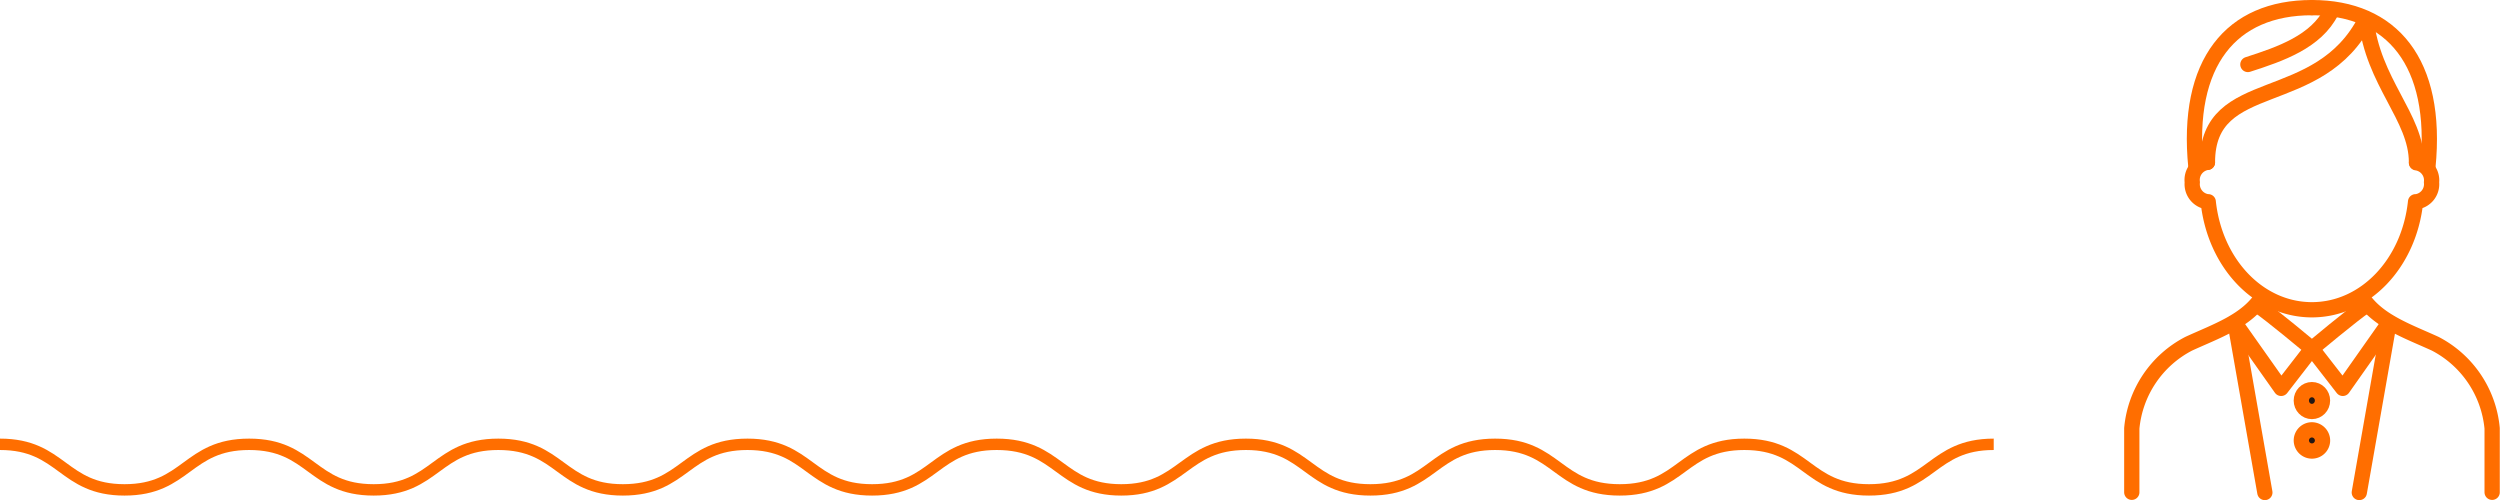
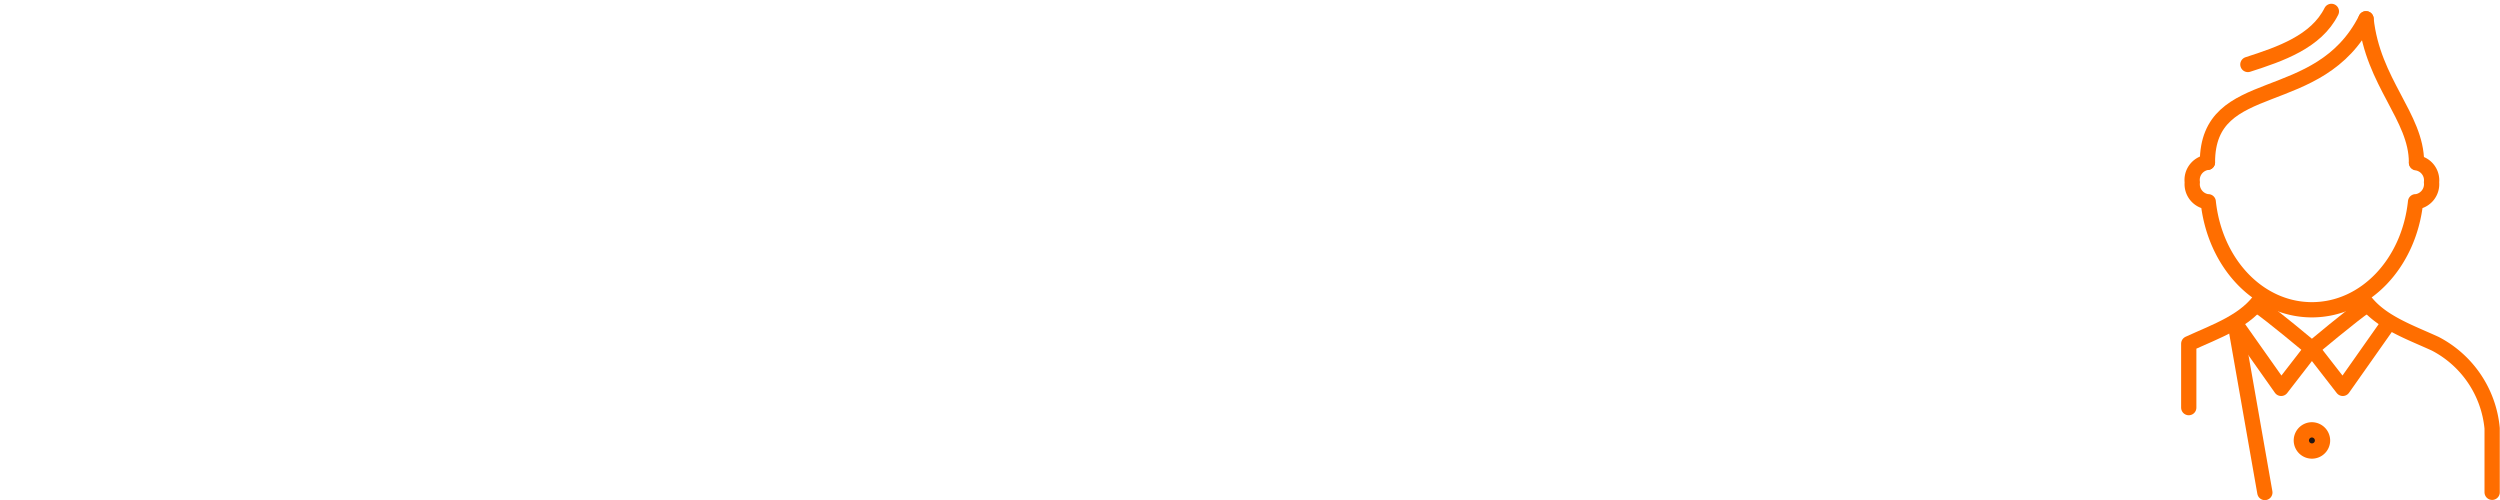
<svg xmlns="http://www.w3.org/2000/svg" viewBox="0 0 219.44 43.9">
  <g id="Layer_2" data-name="Layer 2">
    <g id="情報">
-       <path d="M0,39c5.47,0,5.47,4,10.93,4s5.47-4,10.94-4,5.47,4,10.93,4,5.47-4,10.94-4,5.47,4,10.93,4,5.47-4,10.94-4,5.47,4,10.94,4S82,39,87.49,39,93,43,98.42,43s5.47-4,10.94-4,5.46,4,10.93,4,5.47-4,10.94-4,5.47,4,10.94,4,5.47-4,10.94-4,5.47,4,10.94,4,5.48-4,10.95-4" fill="none" stroke="#ff6e00" stroke-miterlimit="10" />
      <path d="M198.22,26.85c1.05.69,4.71,3.75,4.71,3.75s3.66-3.06,4.71-3.75" fill="none" stroke="#ff6e00" stroke-linecap="round" stroke-linejoin="round" stroke-width="1.34" />
      <polyline points="202.93 30.6 205.64 34.09 209.71 28.31" fill="none" stroke="#ff6e00" stroke-linecap="round" stroke-linejoin="round" stroke-width="1.34" />
      <line x1="198.8" y1="43.23" x2="196.18" y2="28.31" fill="none" stroke="#ff6e00" stroke-linecap="round" stroke-linejoin="round" stroke-width="1.34" />
-       <line x1="209.71" y1="28.31" x2="207.09" y2="43.23" fill="none" stroke="#ff6e00" stroke-linecap="round" stroke-linejoin="round" stroke-width="1.34" />
      <path d="M193.76,14.25A1.56,1.56,0,0,0,192.43,16a1.56,1.56,0,0,0,1.33,1.71h.07c.58,5.41,4.43,9.48,9.1,9.48s8.53-4.07,9.1-9.48h.08A1.56,1.56,0,0,0,213.43,16a1.55,1.55,0,0,0-1.32-1.71" fill="none" stroke="#ff6e00" stroke-linecap="round" stroke-linejoin="round" stroke-width="1.34" />
      <path d="M193.76,14.25c0-7.85,9.81-4.42,13.92-12.6" fill="none" stroke="#ff6e00" stroke-linecap="round" stroke-linejoin="round" stroke-width="1.34" />
      <path d="M197.31,5.66c2.86-.92,6-2,7.33-4.66" fill="none" stroke="#ff6e00" stroke-linecap="round" stroke-linejoin="round" stroke-width="1.34" />
      <path d="M212.11,14.25c0-4-3.84-7-4.43-12.6" fill="none" stroke="#ff6e00" stroke-linecap="round" stroke-linejoin="round" stroke-width="1.34" />
-       <path d="M202.93.67c7,0,11.1,4.78,10.18,14" fill="none" stroke="#ff6e00" stroke-linecap="round" stroke-linejoin="round" stroke-width="1.34" />
-       <path d="M202.93.67c-7.06,0-11.1,4.78-10.18,14" fill="none" stroke="#ff6e00" stroke-linecap="round" stroke-linejoin="round" stroke-width="1.34" />
      <path d="M207.28,26c1.37,2.17,4.07,3.07,6.47,4.17a9.34,9.34,0,0,1,5,7.43v5.61" fill="none" stroke="#ff6e00" stroke-linecap="round" stroke-linejoin="round" stroke-width="1.34" />
      <polyline points="202.93 30.6 200.23 34.09 196.15 28.31" fill="none" stroke="#ff6e00" stroke-linecap="round" stroke-linejoin="round" stroke-width="1.34" />
-       <path d="M198.59,26c-1.37,2.17-4.08,3.07-6.47,4.17a9.32,9.32,0,0,0-5,7.43v5.61" fill="none" stroke="#ff6e00" stroke-linecap="round" stroke-linejoin="round" stroke-width="1.34" />
-       <ellipse cx="202.93" cy="35.16" rx="0.93" ry="0.96" fill="#211714" stroke="#ff6e00" stroke-miterlimit="10" stroke-width="1.34" />
+       <path d="M198.59,26c-1.37,2.17-4.08,3.07-6.47,4.17v5.61" fill="none" stroke="#ff6e00" stroke-linecap="round" stroke-linejoin="round" stroke-width="1.34" />
      <path d="M203.86,38.73a.93.93,0,1,1-.93-1A.94.94,0,0,1,203.86,38.73Z" fill="#211714" stroke="#ff6e00" stroke-miterlimit="10" stroke-width="1.34" />
    </g>
  </g>
</svg>